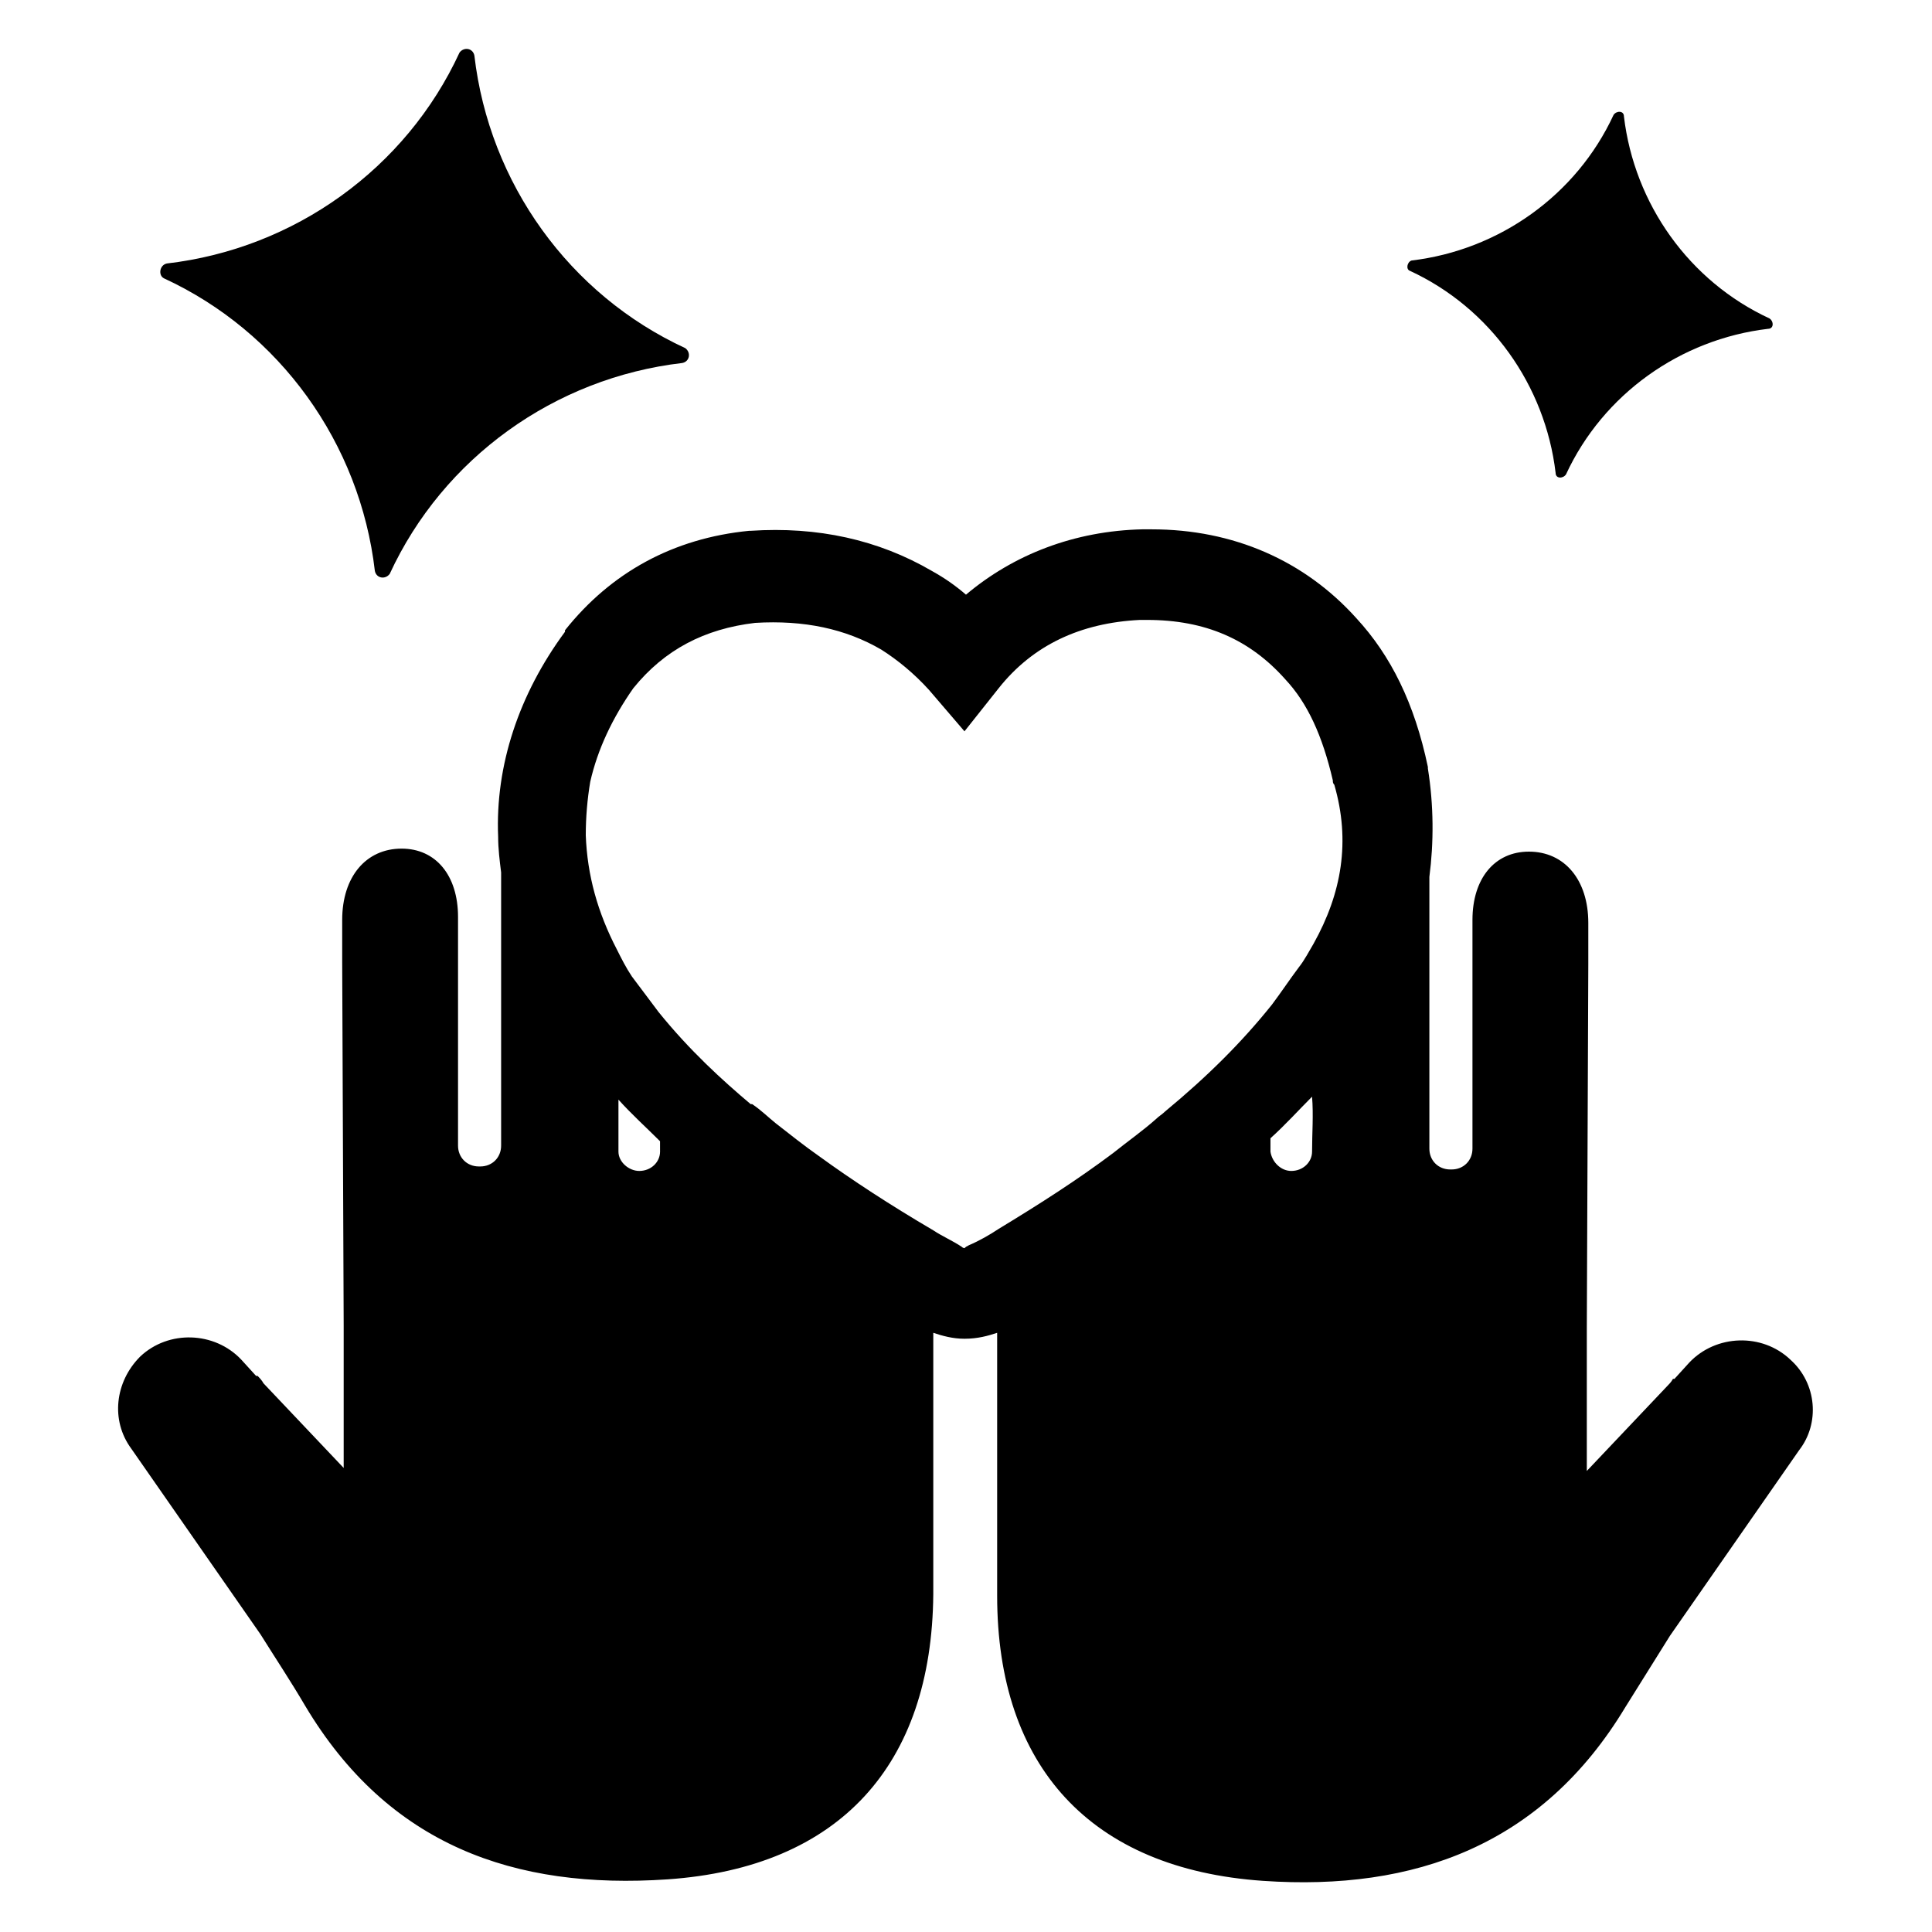
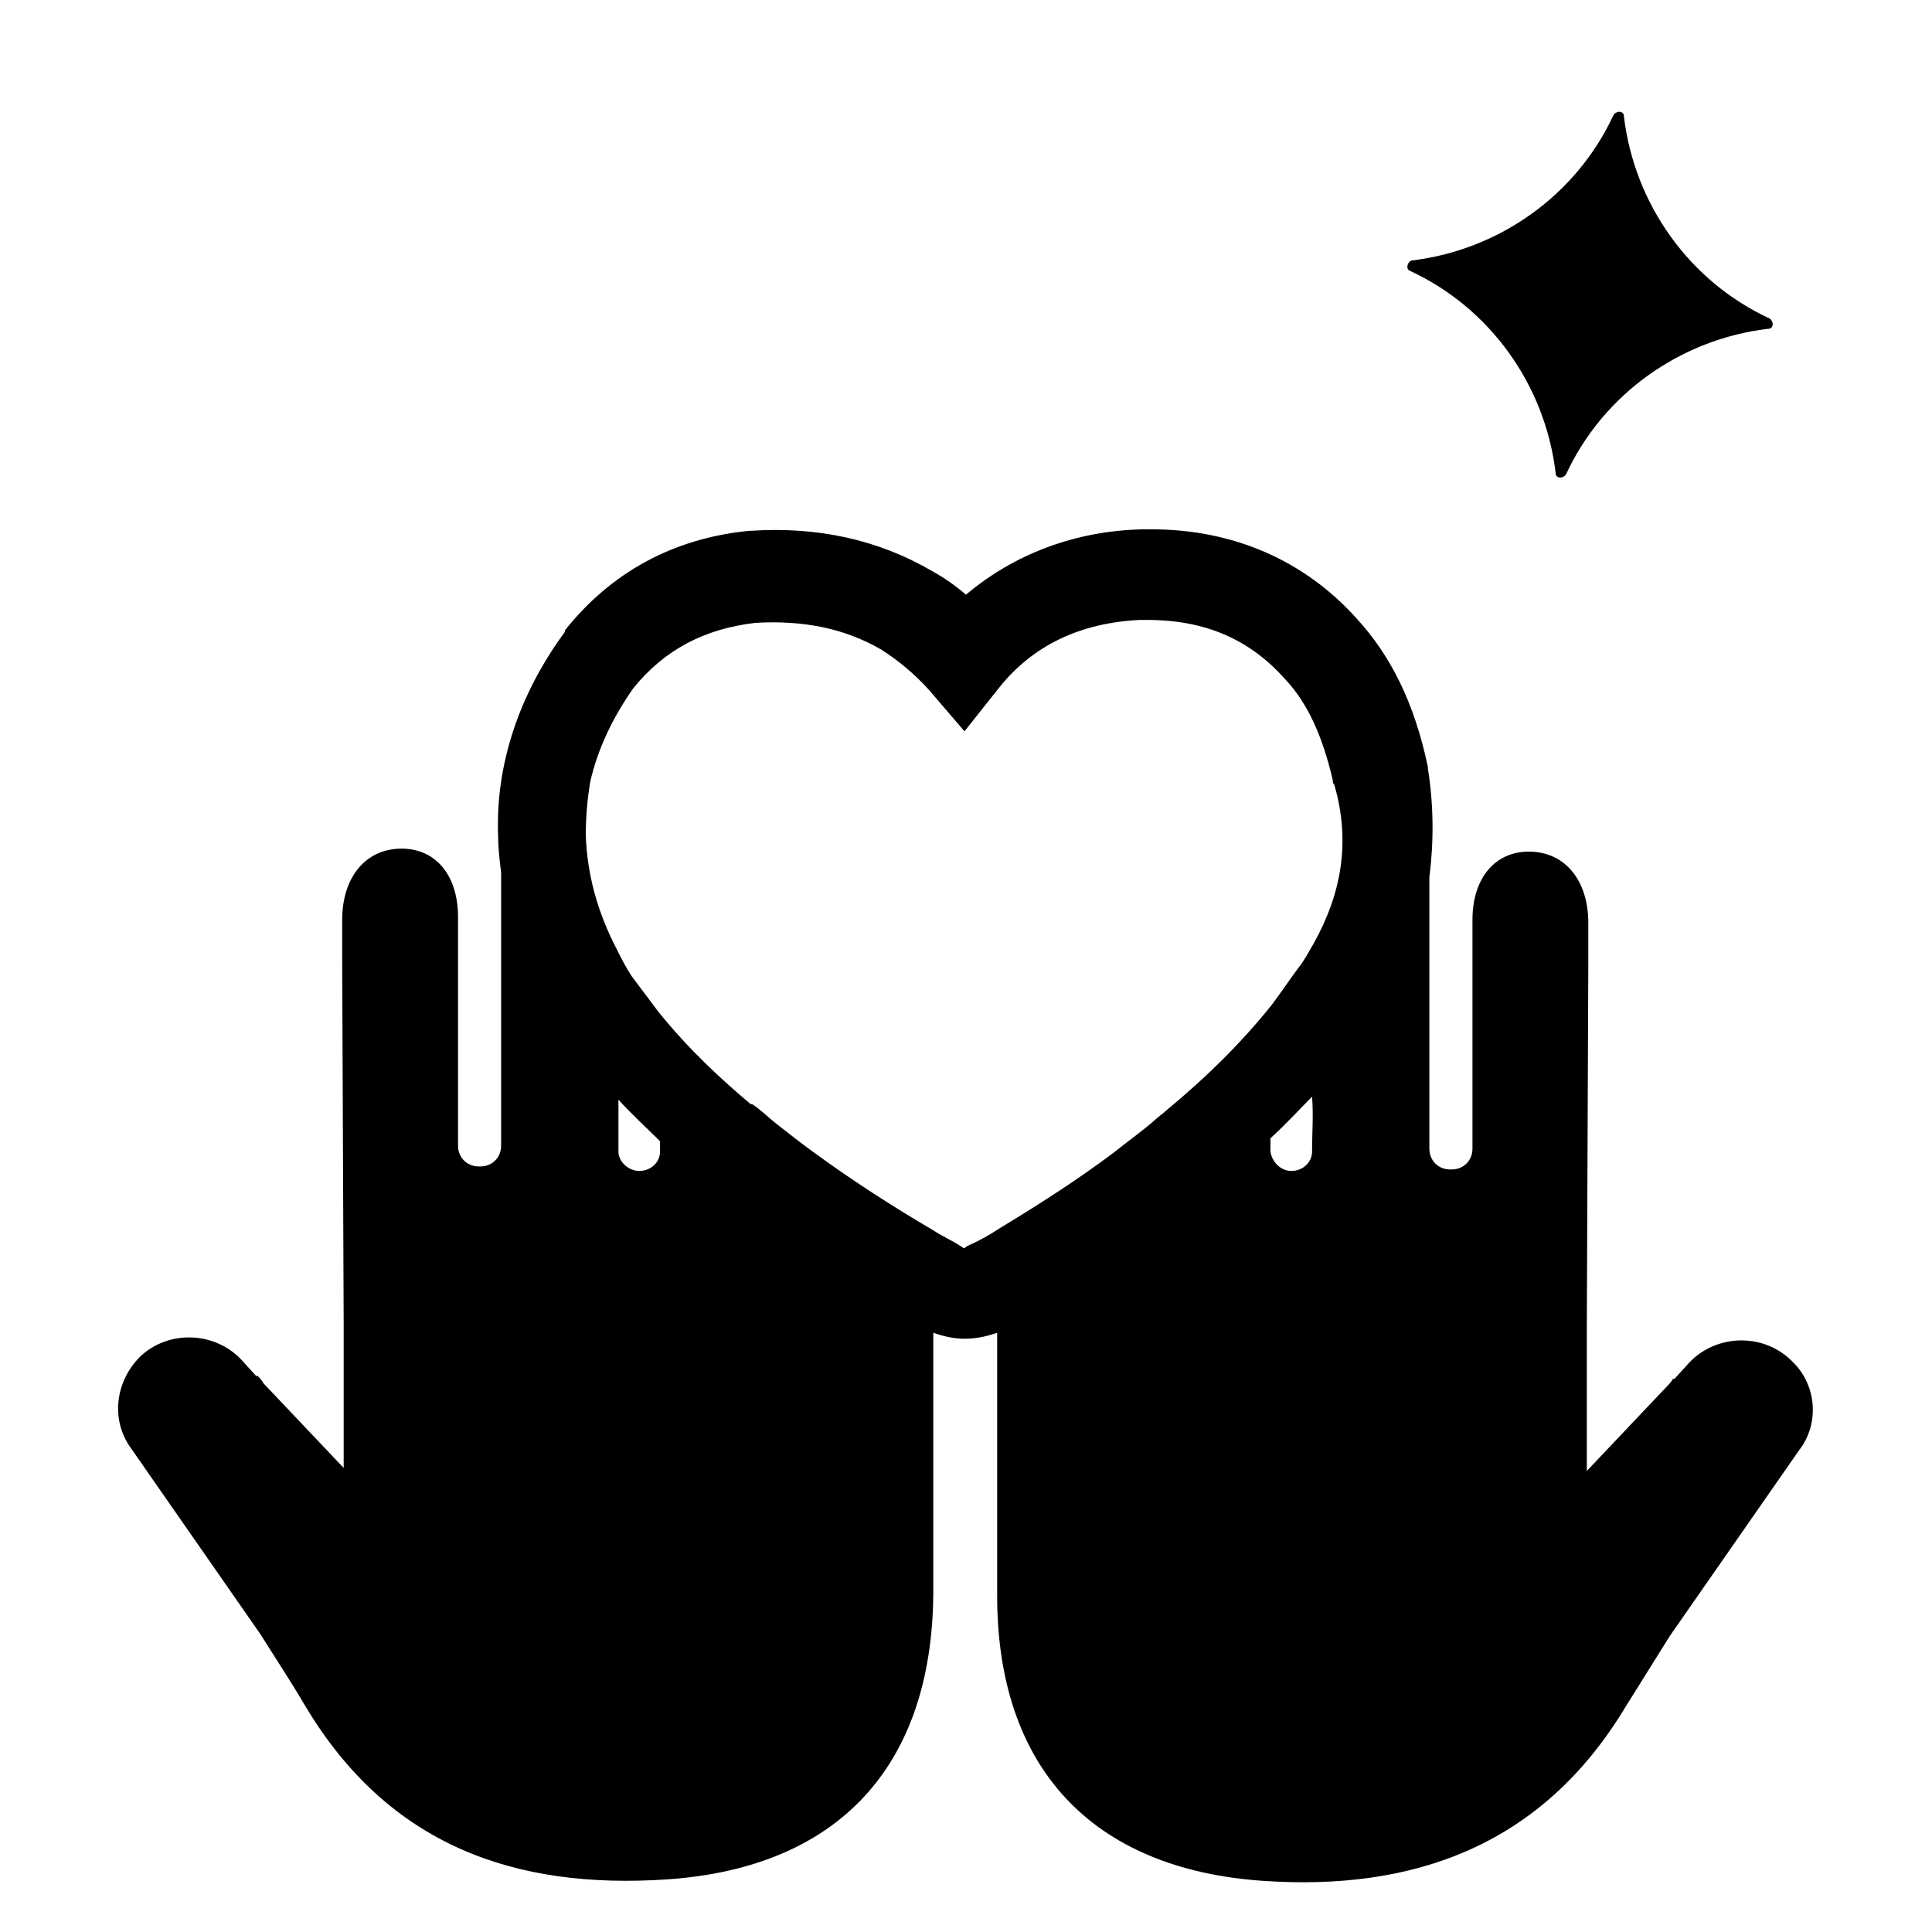
<svg xmlns="http://www.w3.org/2000/svg" fill="#000000" width="800px" height="800px" version="1.1" viewBox="144 144 512 512">
  <g>
    <path d="m618.45 504.3c-7.477-7.086-19.68-6.691-26.766 0.789l-3.938 4.328h-0.395c-0.395 0.789-1.18 1.574-1.574 1.969l-21.254 22.434v-9.445-15.742-12.594l0.395-96.434v-11.02c0-11.414-6.297-18.895-15.742-18.895-9.055 0-14.957 7.086-14.957 18.105v60.613c0 3.148-2.363 5.512-5.512 5.512h-0.395c-3.148 0-5.512-2.363-5.512-5.512v-7.477-14.562-29.125-20.859c1.18-9.055 1.18-18.895-0.395-28.734v-0.395c-3.543-16.926-9.84-29.52-18.895-39.359-13.777-15.352-32.668-23.617-54.316-23.617l-1.961-0.004h-0.395c-18.105 0.395-34.242 6.691-46.84 17.32-2.754-2.363-5.512-4.328-9.055-6.297-14.168-8.266-30.309-11.809-48.02-10.629h-0.395c-20.074 1.969-36.605 11.02-48.805 26.371l0.004 0.391c-12.203 16.531-18.5 35.426-17.711 54.316 0 3.148 0.395 6.297 0.789 9.445v21.254 29.125 14.562 7.477c0 3.148-2.363 5.512-5.512 5.512h-0.395c-3.148 0-5.512-2.363-5.512-5.512v-60.613c0-11.02-5.902-18.105-14.957-18.105-9.445 0-15.742 7.477-15.742 18.895v11.02l0.395 96.434v12.594 15.742 9.445l-21.254-22.434c-0.395-0.789-1.18-1.574-1.574-1.969h-0.395l-3.938-4.328c-7.086-7.477-19.285-7.871-26.766-0.789-6.691 6.691-7.871 16.926-2.363 24.402l34.242 49.199c3.938 6.297 7.871 12.203 11.809 18.895 22.043 37 55.496 48.805 96.039 46.051 45.656-3.148 70.062-30.309 70.453-75.57v-32.668-36.605c2.363 0.789 5.117 1.574 8.266 1.574 3.543 0 6.297-0.789 8.66-1.574v37 32.668c0 45.266 24.797 72.422 70.453 75.57 40.148 2.754 73.996-9.445 96.039-46.051 3.938-6.297 7.871-12.594 11.809-18.895l34.242-49.199c5.516-7.078 4.727-17.703-2.359-24zm-299.53-55.105c0 2.754-2.363 5.117-5.512 5.117-2.754 0-5.512-2.363-5.512-5.117v-13.777c3.543 3.938 7.477 7.477 11.02 11.02 0.004 1.184 0.004 1.969 0.004 2.758zm172.79 0c0 2.754-2.363 5.117-5.512 5.117-2.754 0-5.117-2.363-5.512-5.117v-3.543c3.938-3.543 7.477-7.477 11.02-11.02 0.398 4.723 0.004 9.84 0.004 14.562zm0.395-55.105c-1.18 1.969-2.363 4.328-3.938 6.297-2.363 3.148-4.723 6.691-7.086 9.84-7.871 9.84-16.926 18.895-28.34 28.34-0.789 0.789-1.574 1.18-2.363 1.969-3.543 3.148-7.477 5.902-11.414 9.055-9.445 7.086-19.285 13.383-30.309 20.074-2.363 1.574-5.117 3.148-7.871 4.328-0.781 0.395-0.781 0.395-1.176 0.785 0 0-0.395 0-0.789-0.395-2.363-1.574-5.117-2.754-7.477-4.328-11.414-6.691-21.648-13.383-30.309-19.68-3.938-2.754-7.871-5.902-11.414-8.66-1.969-1.574-3.938-3.543-6.297-5.117h-0.395c-7.477-6.297-16.137-14.168-24.402-24.402-2.363-3.148-4.723-6.297-7.086-9.445-1.574-2.363-2.754-4.723-3.938-7.086-5.117-9.84-7.871-19.68-8.266-30.309 0-4.723 0.395-9.445 1.18-14.168 1.969-8.66 5.902-16.926 11.414-24.797 8.266-10.234 18.895-15.742 32.273-17.32 12.988-0.789 24.008 1.574 33.457 7.086 4.328 2.754 8.66 6.297 12.594 10.629l9.445 11.02 9.055-11.414c9.055-11.414 21.648-17.32 37.391-18.105h1.969c15.352 0 27.16 5.117 36.605 15.742 5.902 6.297 9.84 14.957 12.594 26.766 0 0.395 0 0.789 0.395 1.18 4.336 14.961 1.973 28.734-5.504 42.117z" />
-     <path d="m187.45 217.76c30.699 14.168 51.957 43.691 55.891 77.539 0.395 1.969 2.754 2.363 3.938 0.789 14.168-30.699 43.691-51.957 77.539-55.891 1.969-0.395 2.363-2.754 0.789-3.938-30.699-14.168-51.957-43.691-55.891-77.539-0.395-1.969-2.754-2.363-3.938-0.789-14.168 30.699-43.691 51.957-77.539 55.891-1.969 0.395-2.363 3.148-0.789 3.938z" />
    <path d="m517.68 215.79c21.254 9.84 35.816 30.309 38.574 53.531 0 1.574 1.969 1.574 2.754 0.395 9.84-21.254 30.309-35.816 53.531-38.574 1.574 0 1.574-1.969 0.395-2.754-21.254-9.84-35.816-30.309-38.574-53.531 0-1.574-1.969-1.574-2.754-0.395-9.84 21.254-30.309 35.816-53.531 38.574-1.18 0.391-1.574 2.359-0.395 2.754z" />
  </g>
</svg>